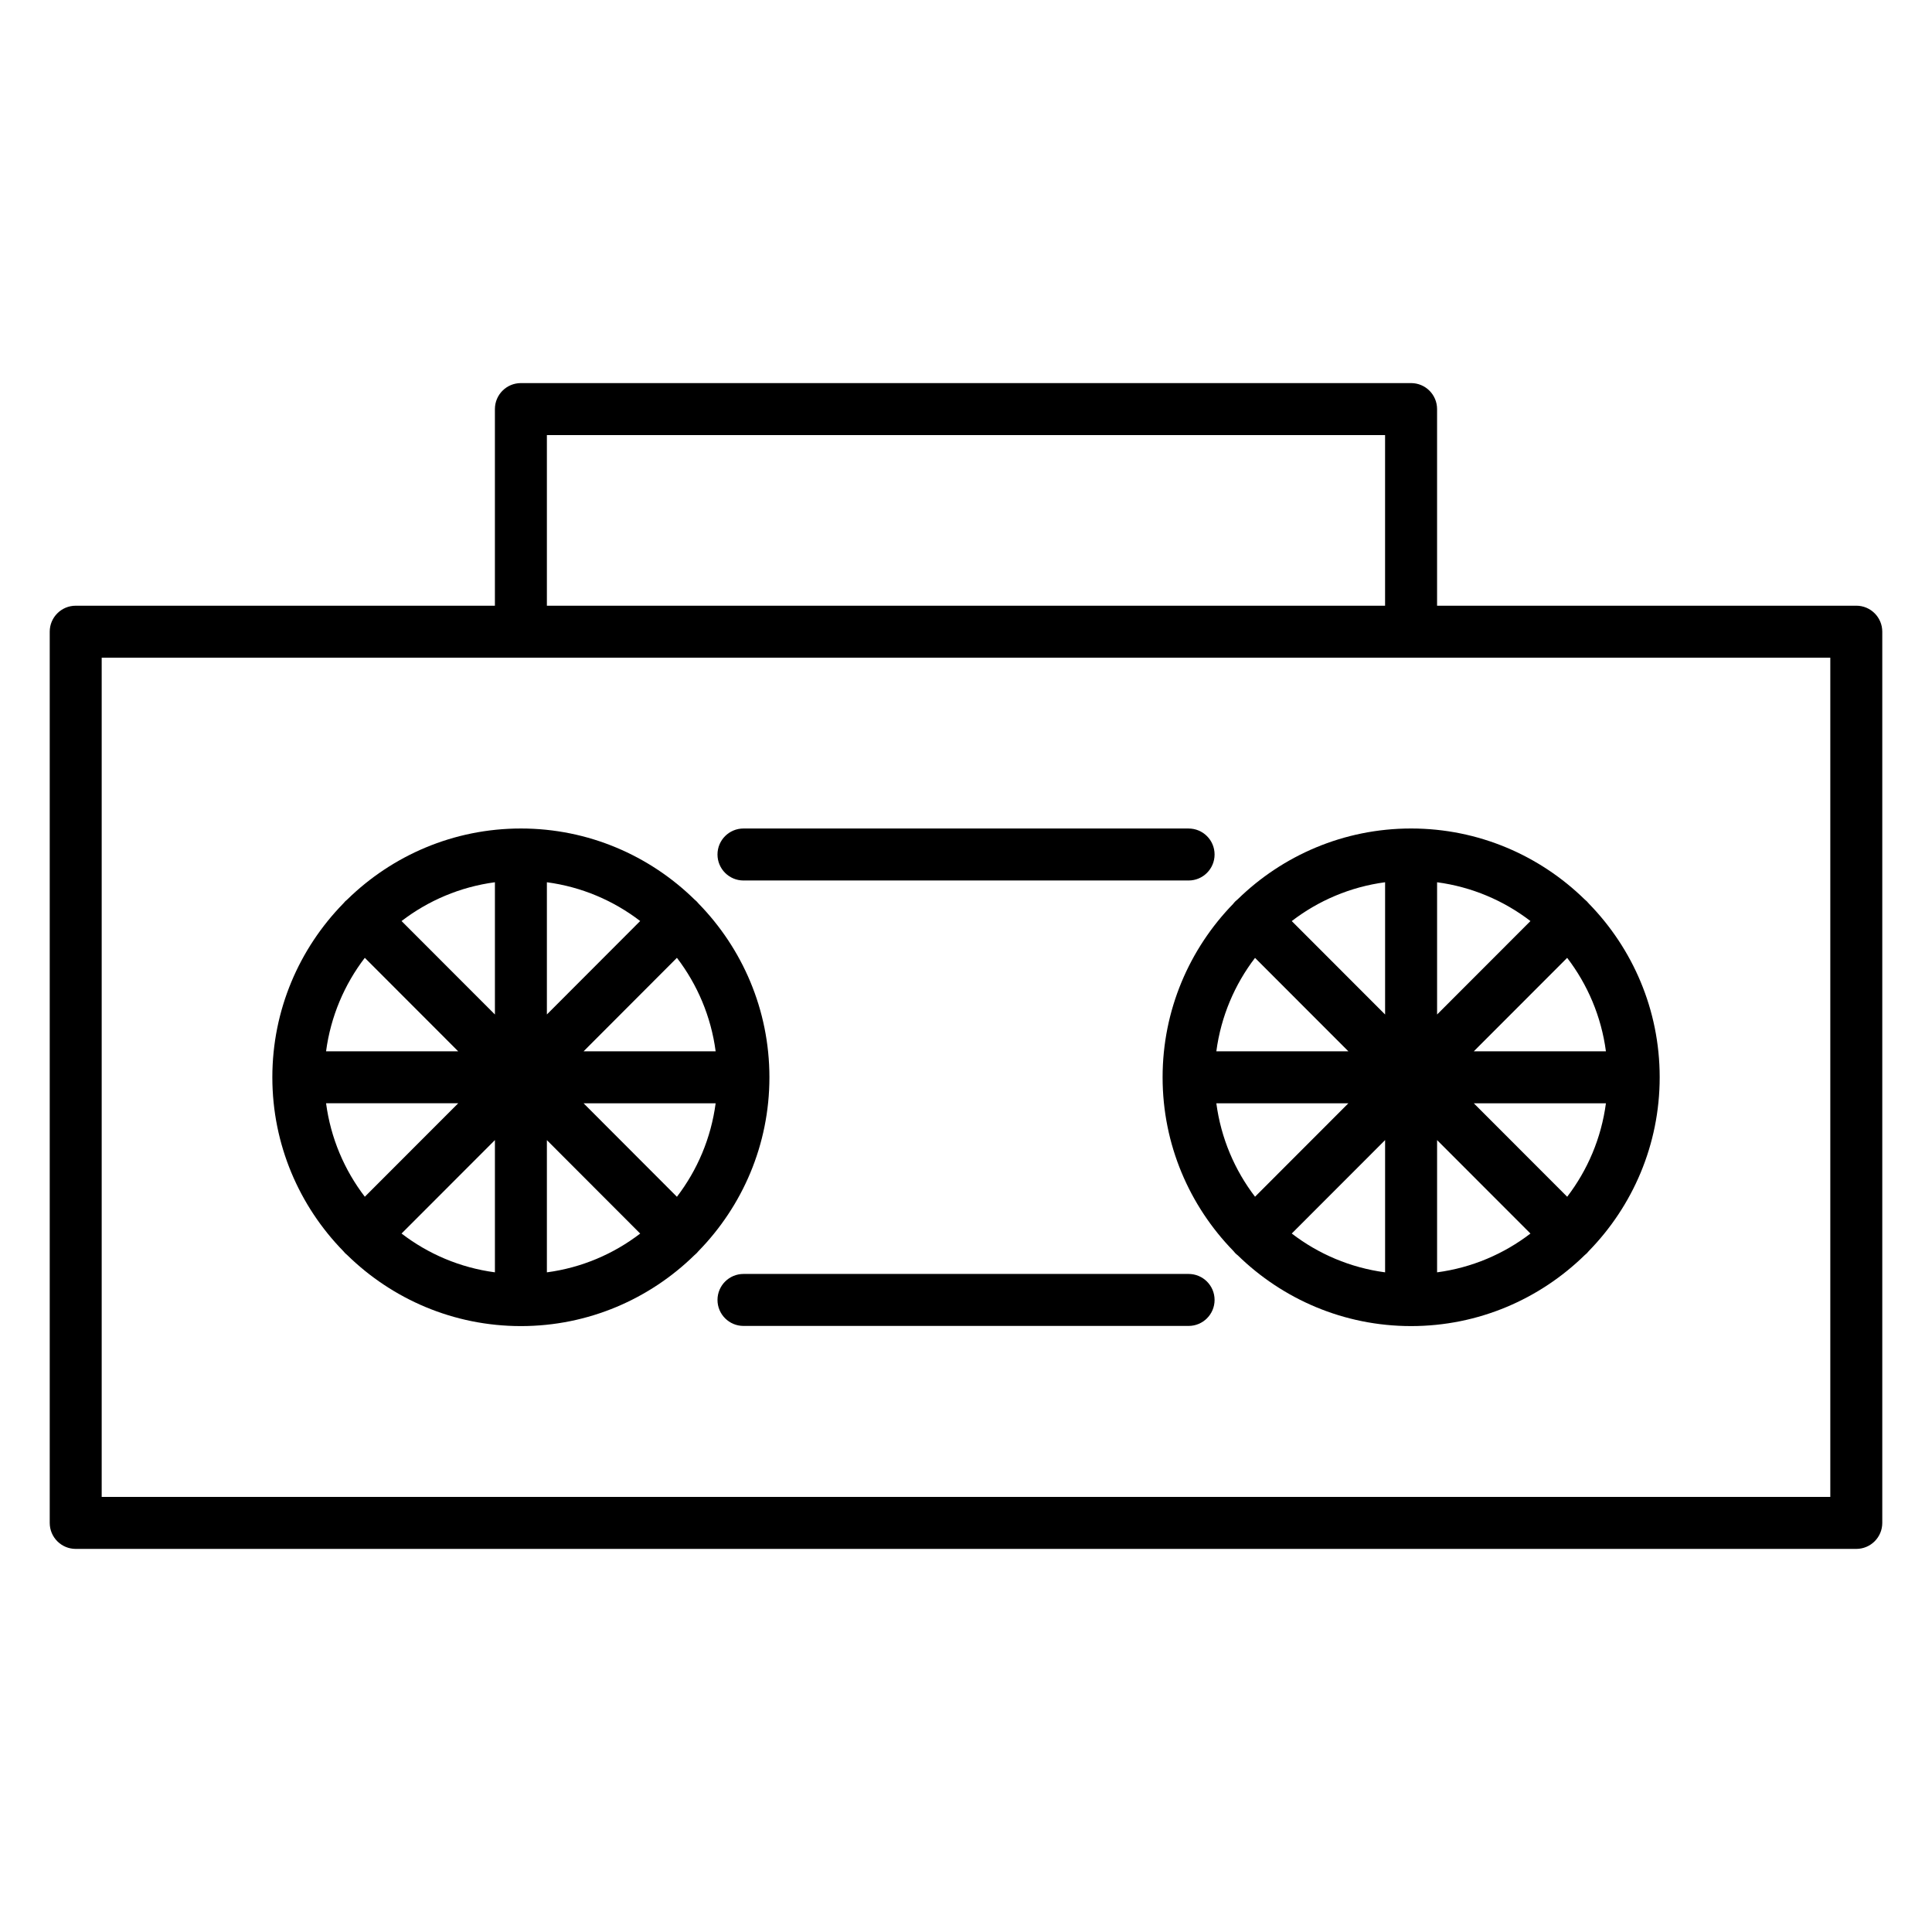
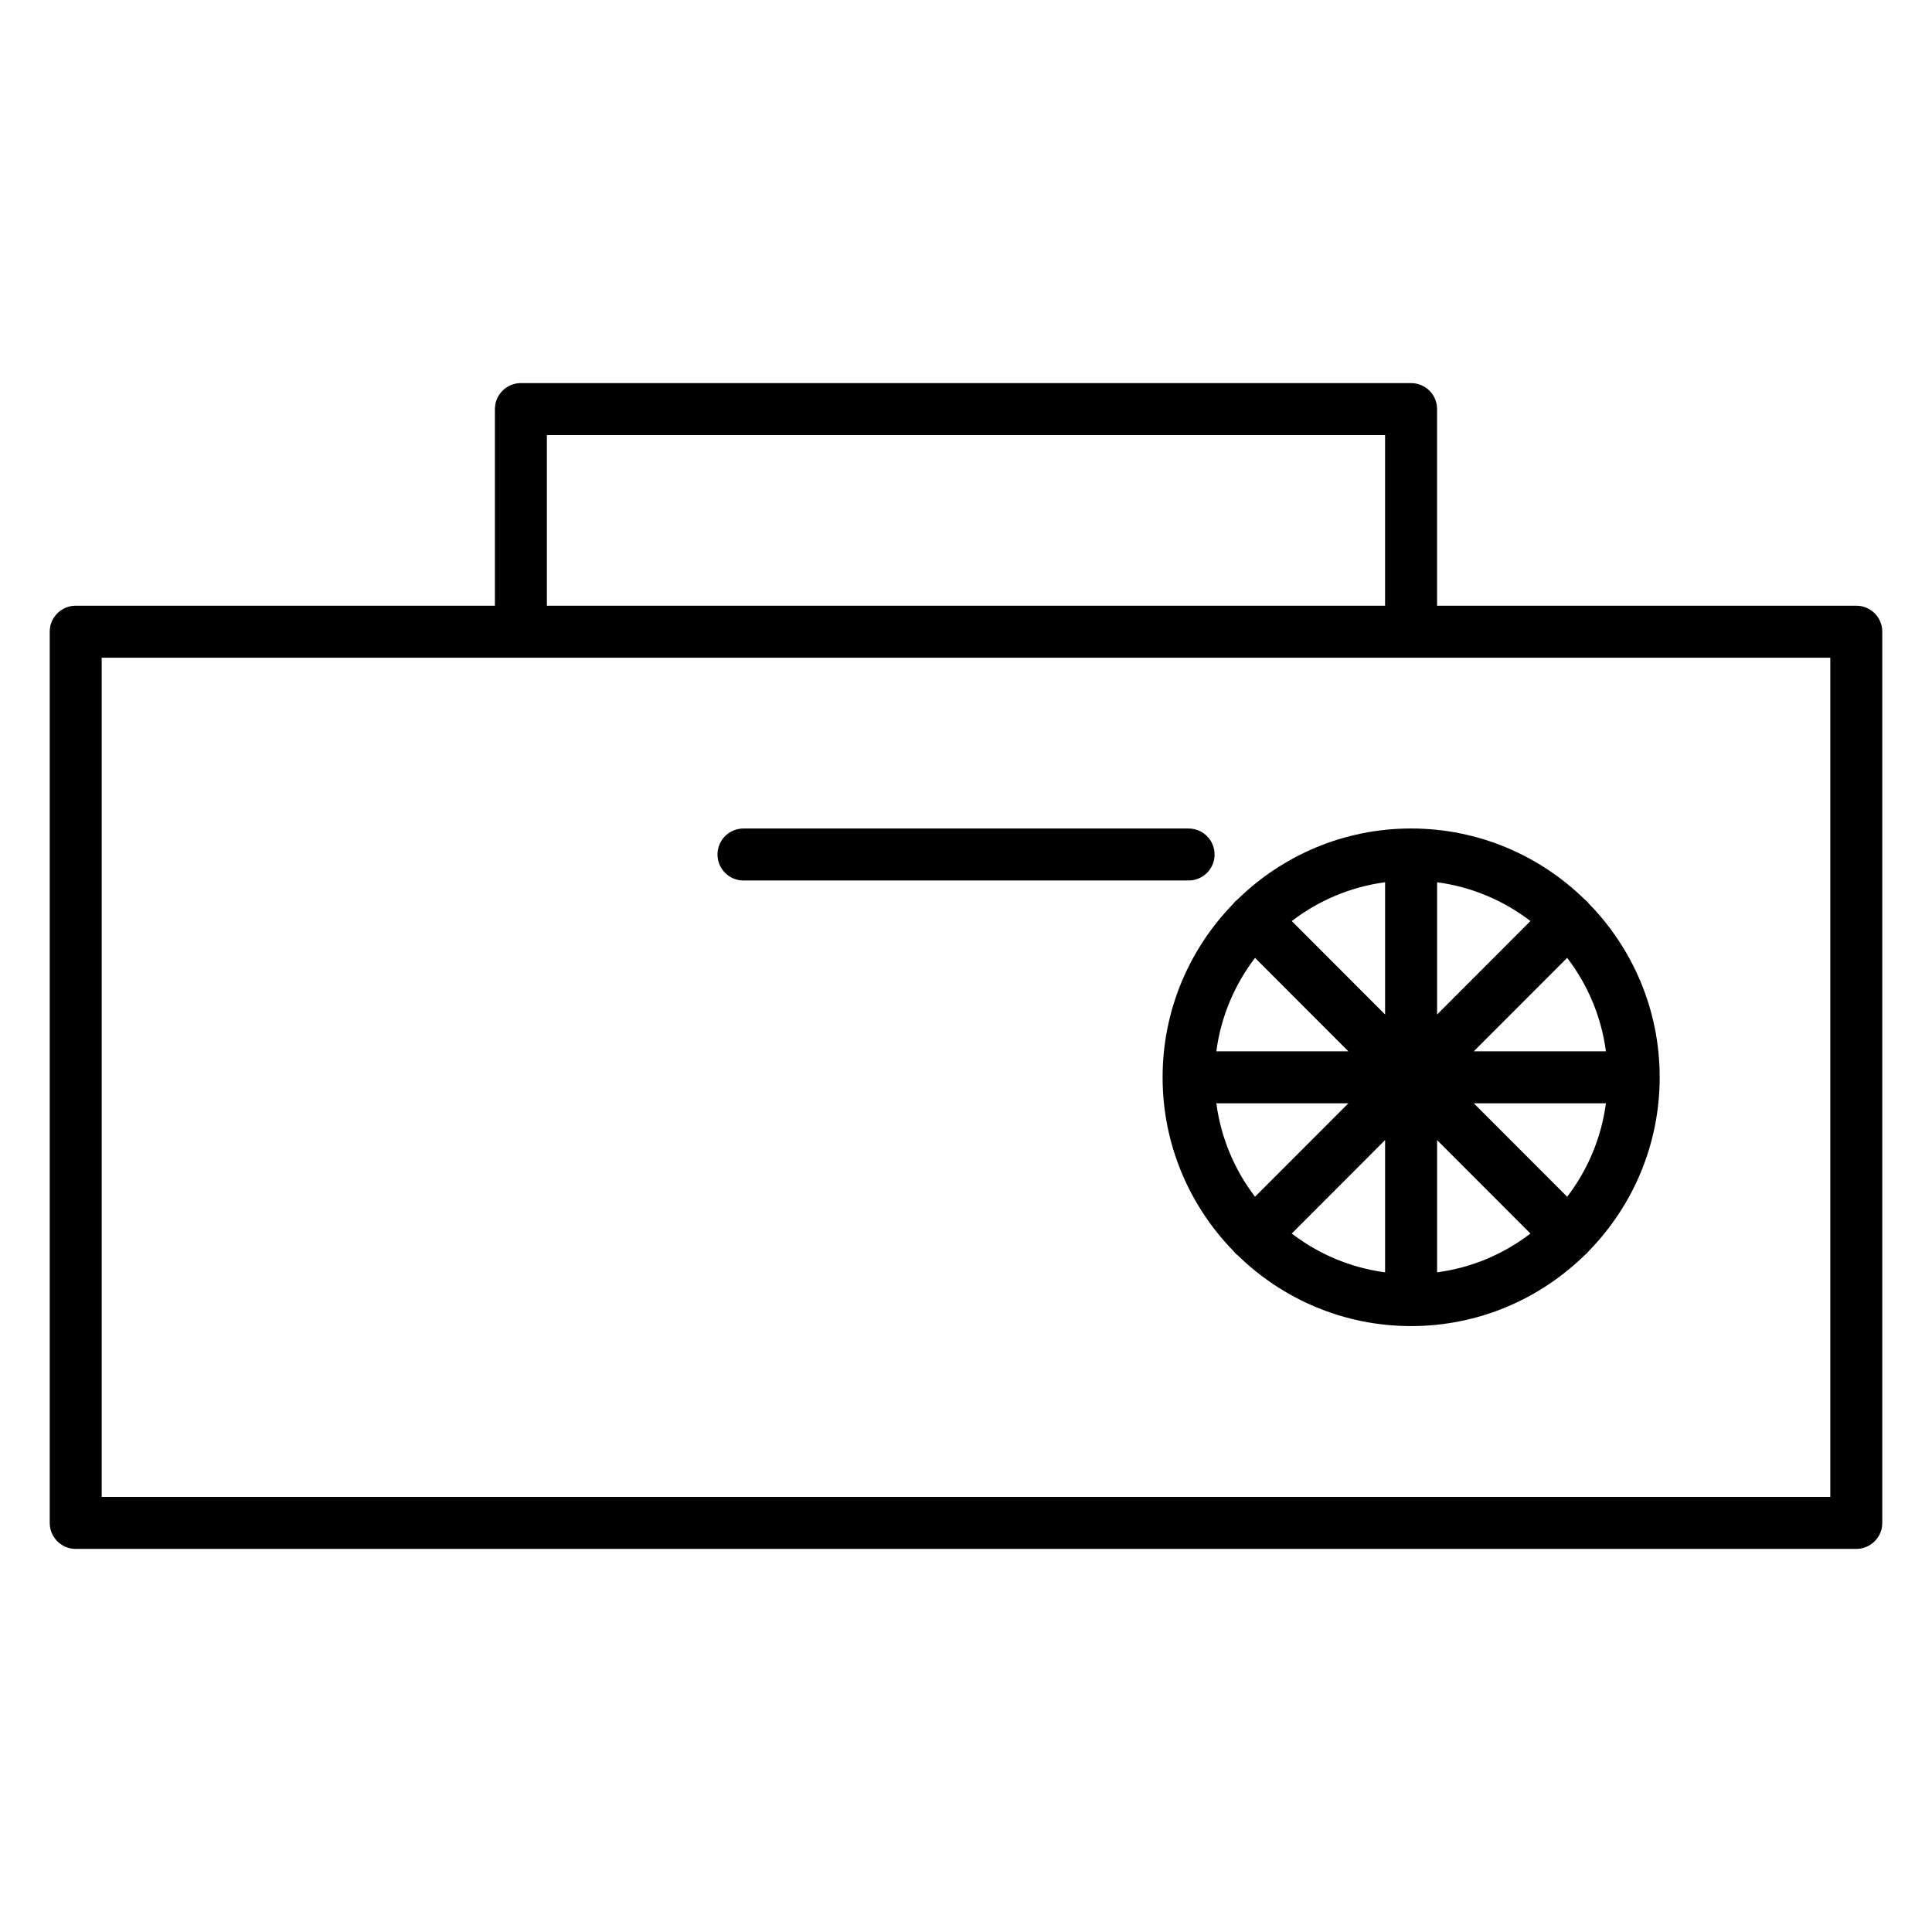
<svg xmlns="http://www.w3.org/2000/svg" fill="#000000" width="800px" height="800px" version="1.1" viewBox="144 144 512 512">
  <g>
    <path d="m635.93 304.52h-111.09v-52.109c0-3.805-3.082-6.887-6.887-6.887h-235.91c-3.805 0-6.887 3.082-6.887 6.887v52.109h-111.09c-3.805 0-6.887 3.082-6.887 6.887v236.18c0 3.805 3.082 6.887 6.887 6.887h471.87c3.801 0 6.887-3.082 6.887-6.887v-236.18c0-3.805-3.082-6.891-6.887-6.891zm-347-45.219h222.13v45.223l-222.13-0.004zm340.12 281.4h-458.1v-222.4h458.1z" />
    <path d="m341.03 377.34h117.96c3.805 0 6.887-3.082 6.887-6.887s-3.082-6.887-6.887-6.887l-117.96-0.004c-3.805 0-6.887 3.082-6.887 6.887 0 3.805 3.086 6.891 6.887 6.891z" />
-     <path d="m458.99 481.61h-117.96c-3.805 0-6.887 3.086-6.887 6.887 0 3.805 3.082 6.887 6.887 6.887h117.96c3.805 0 6.887-3.082 6.887-6.887 0-3.801-3.082-6.887-6.887-6.887z" />
-     <path d="m329.1 383.43c-0.156-0.195-0.32-0.383-0.5-0.562-0.176-0.176-0.363-0.34-0.551-0.492-11.879-11.629-28.113-18.816-46-18.816-17.883 0-34.117 7.18-45.996 18.797-0.199 0.16-0.395 0.328-0.582 0.516s-0.359 0.383-0.52 0.586c-11.605 11.891-18.777 28.137-18.777 46.035 0 17.898 7.176 34.148 18.781 46.039 0.16 0.199 0.332 0.395 0.516 0.582 0.184 0.184 0.375 0.352 0.574 0.512 11.883 11.621 28.117 18.801 46.004 18.801 17.891 0 34.129-7.191 46.012-18.824 0.188-0.152 0.367-0.312 0.543-0.488 0.18-0.176 0.344-0.359 0.496-0.555 11.621-11.895 18.805-28.152 18.805-46.07-0.008-17.91-7.188-34.164-18.805-46.059zm-88.422 14.402 24.746 24.773h-35.012c1.223-9.234 4.863-17.711 10.266-24.773zm-10.266 38.547h35.016l-24.746 24.77c-5.406-7.059-9.047-15.535-10.27-24.77zm44.746 44.801c-9.223-1.227-17.691-4.867-24.742-10.281l24.742-24.766zm0-68.328-24.742-24.766c7.051-5.41 15.52-9.055 24.742-10.281zm58.496 9.754h-34.996l24.734-24.773c5.402 7.062 9.039 15.539 10.262 24.773zm-44.723-44.801c9.215 1.227 17.676 4.867 24.723 10.277l-24.723 24.762zm0 103.38v-35.039l24.727 24.762c-7.047 5.41-15.508 9.051-24.727 10.277zm34.461-20.027-24.734-24.773h34.996c-1.223 9.234-4.859 17.715-10.262 24.773z" />
    <path d="m472.03 382.3c-0.227 0.176-0.449 0.363-0.656 0.57-0.211 0.211-0.402 0.438-0.582 0.672-11.555 11.887-18.691 28.094-18.691 45.953s7.141 34.074 18.695 45.957c0.18 0.23 0.367 0.453 0.578 0.664 0.207 0.207 0.426 0.391 0.652 0.566 11.871 11.586 28.078 18.746 45.93 18.746 17.883 0 34.117-7.18 46-18.797 0.199-0.16 0.395-0.328 0.582-0.512 0.188-0.188 0.359-0.387 0.52-0.59 11.605-11.895 18.777-28.137 18.777-46.035 0-17.895-7.168-34.137-18.773-46.027-0.164-0.203-0.336-0.406-0.527-0.594-0.188-0.188-0.383-0.359-0.586-0.52-11.879-11.613-28.109-18.793-45.992-18.793-17.852 0-34.055 7.156-45.926 18.738zm4.566 15.547 24.738 24.762h-34.992c1.223-9.23 4.856-17.703 10.254-24.762zm-10.254 38.535h34.992l-24.738 24.762c-5.398-7.059-9.031-15.531-10.254-24.762zm44.723 44.801c-9.223-1.227-17.688-4.871-24.738-10.289l24.738-24.758zm0-68.328-24.738-24.762c7.051-5.414 15.516-9.062 24.738-10.289zm48.254 48.297-24.746-24.77h35.012c-1.223 9.234-4.863 17.711-10.266 24.77zm10.266-38.543h-35.016l24.746-24.77c5.406 7.059 9.047 15.535 10.27 24.77zm-44.742-44.801c9.223 1.227 17.691 4.867 24.742 10.281l-24.742 24.766zm0 68.328 24.742 24.766c-7.051 5.41-15.52 9.055-24.742 10.281z" />
  </g>
</svg>